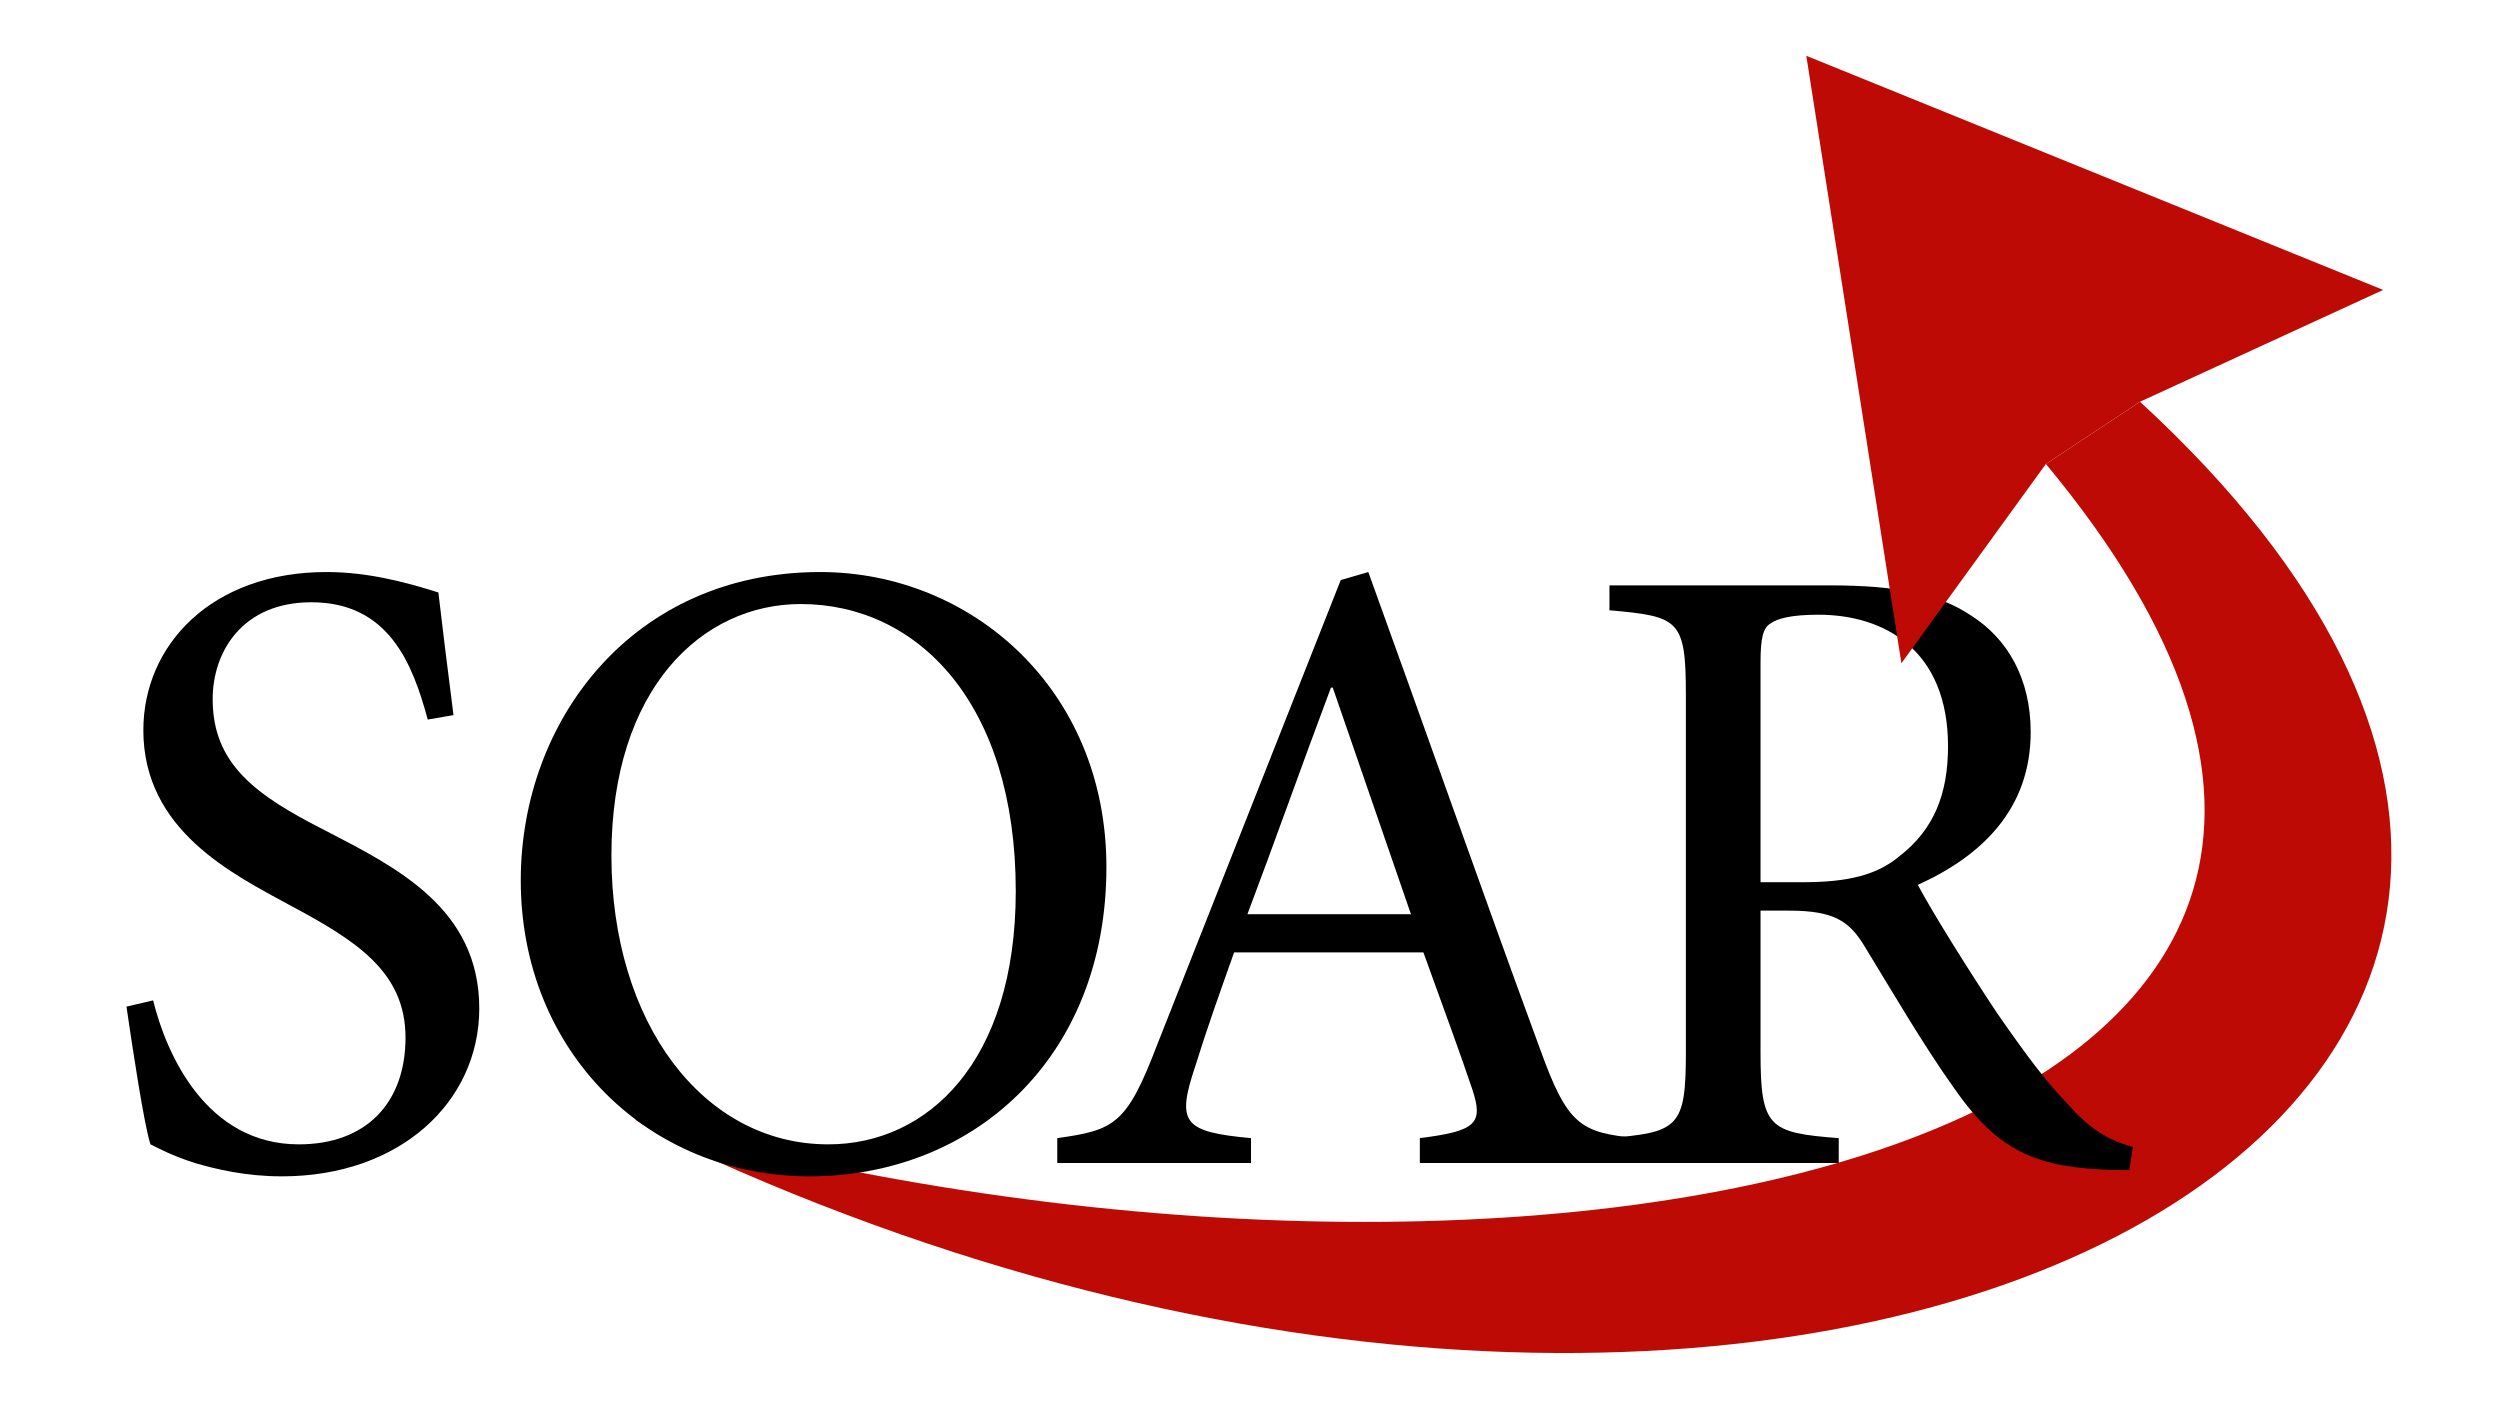
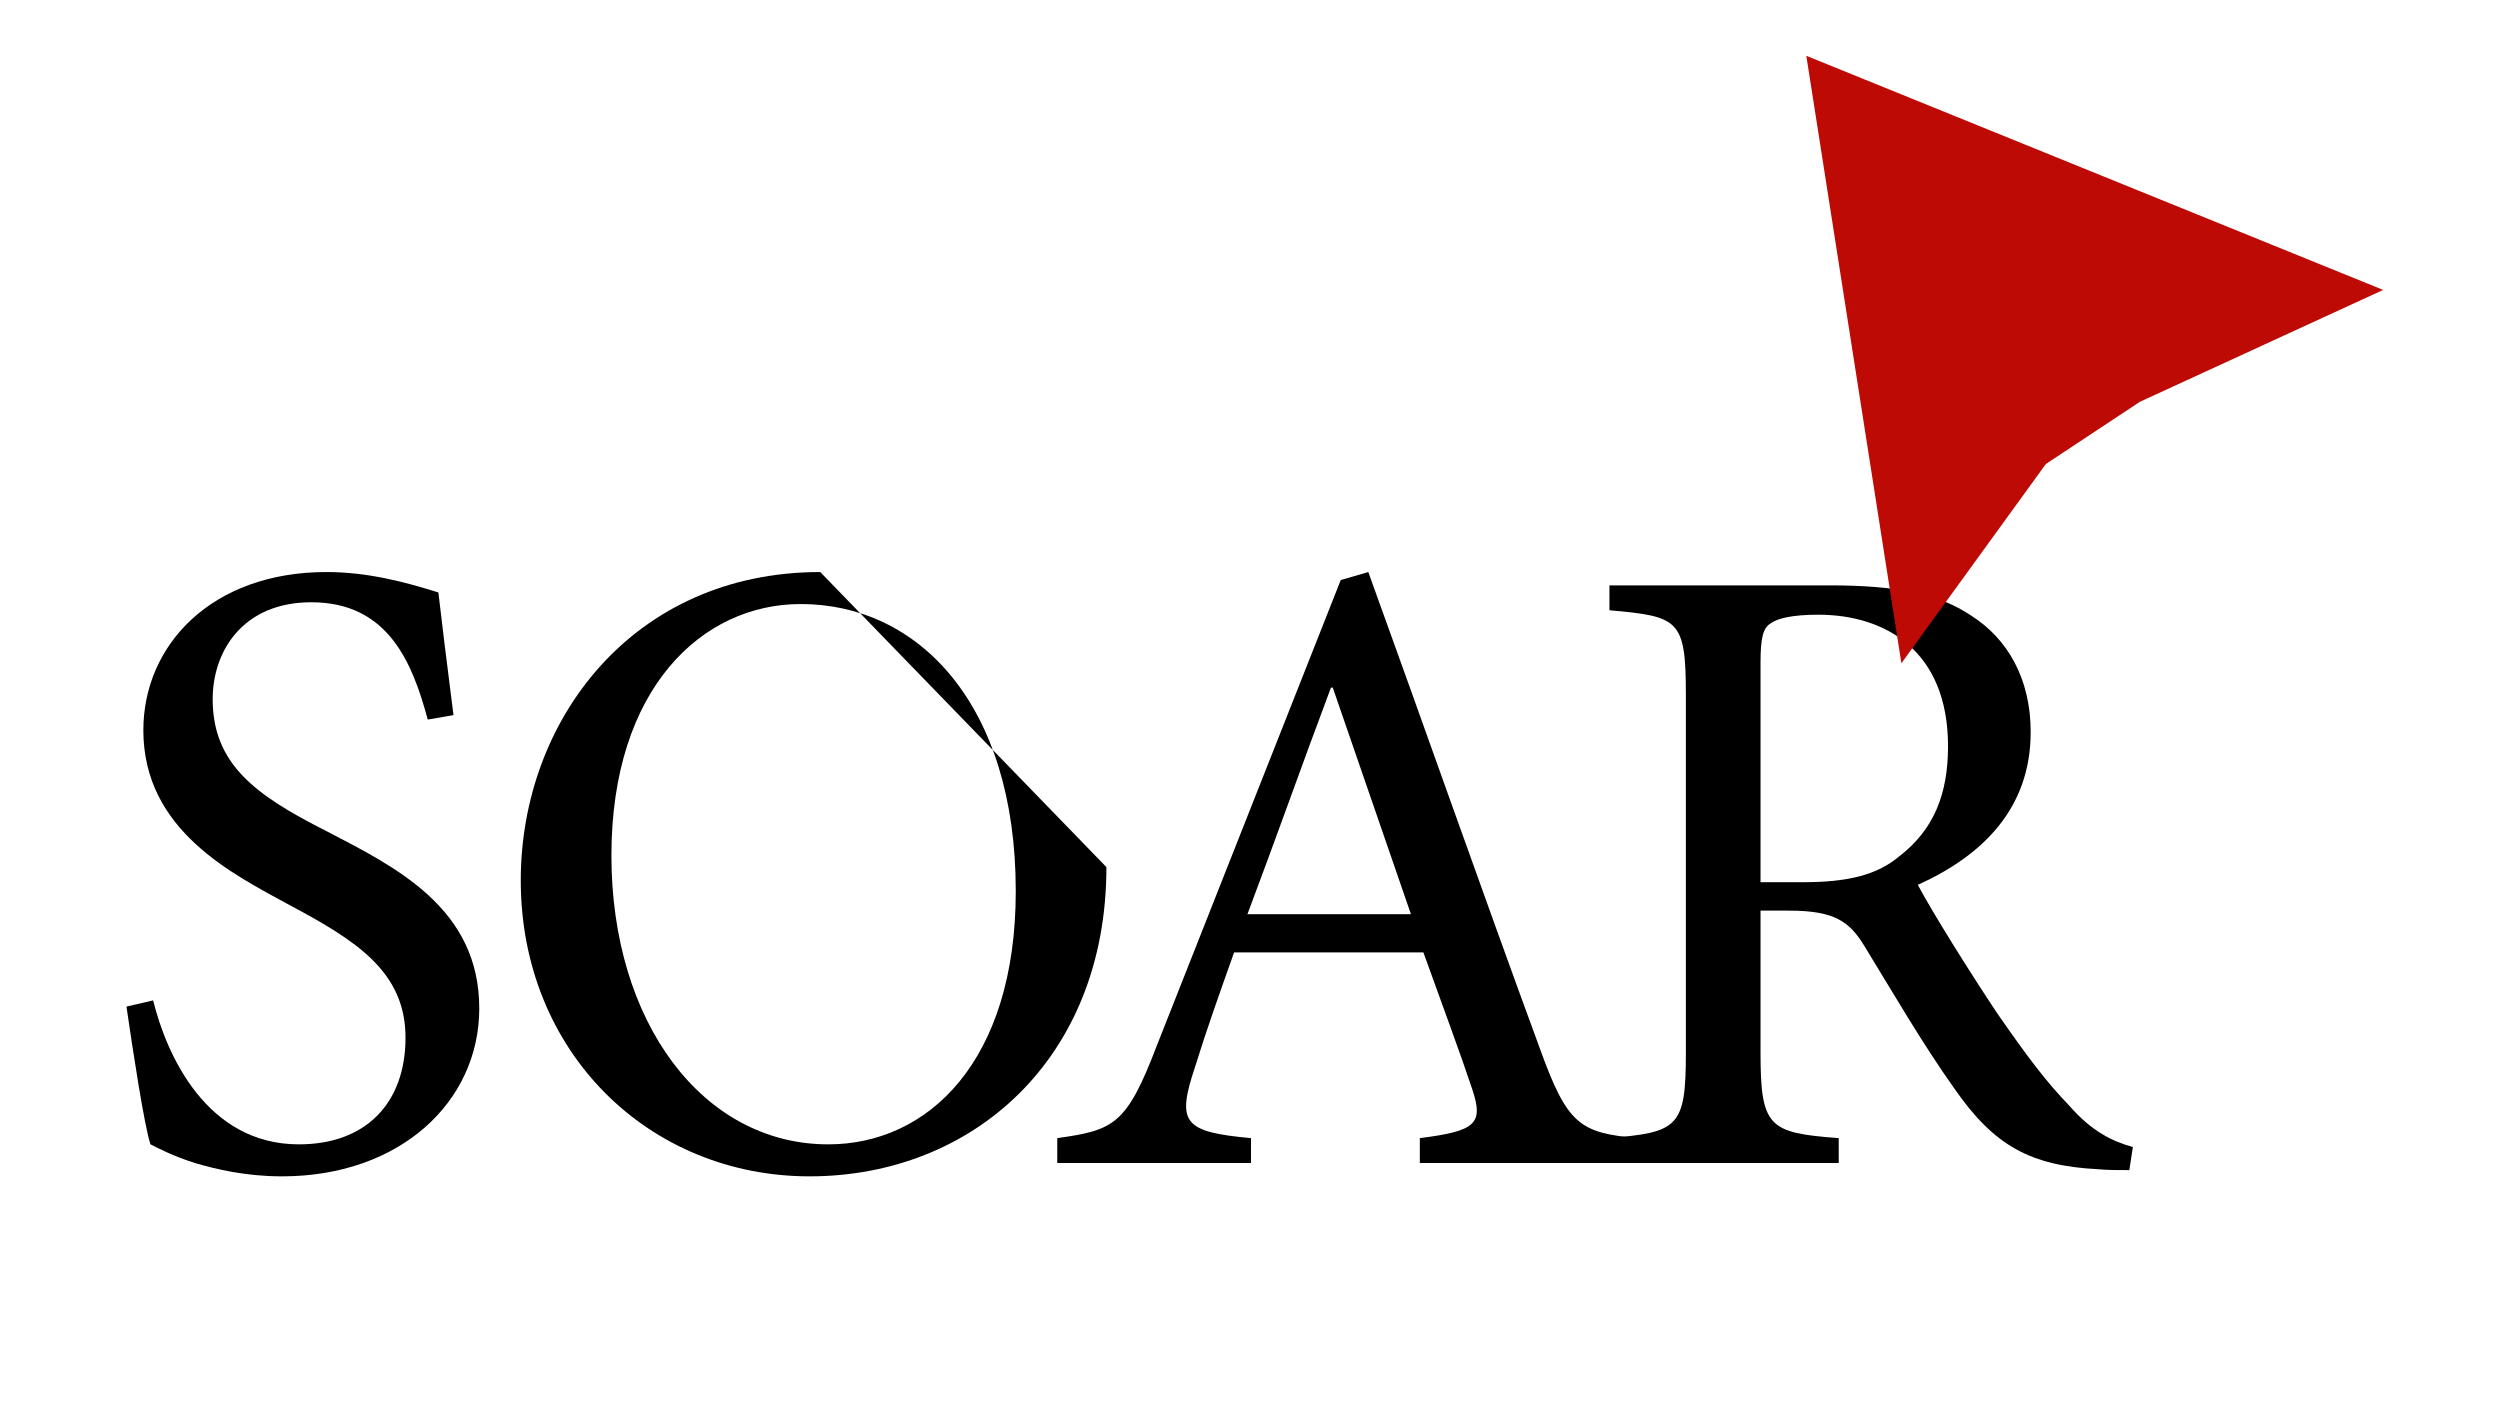
<svg xmlns="http://www.w3.org/2000/svg" version="1.1" x="0px" y="0px" width="314.441px" height="177px" viewBox="0 0 314.441 177" enable-background="new 0 0 314.441 177" xml:space="preserve">
  <g id="Black">
    <g>
-       <path fill="#BE0A05" d="M269.16,50.53c94.882,87.234-40.331,161.886-186.45,92.105l-2.875-1.851    c115.605,32.475,248.607,3.166,177.491-82.428" />
      <path d="M53.8,90.504c-1.9-7.042-4.918-14.753-14.643-14.753c-8.606,0-12.407,6.147-12.407,12.183    c0,8.159,5.365,12.072,14.195,16.543c8.83,4.583,19.336,9.725,19.336,22.354c0,11.737-9.947,21.126-24.813,21.126    c-4.583,0-8.271-0.895-10.954-1.677c-2.794-0.895-4.471-1.789-5.589-2.347c-0.782-2.349-2.235-11.961-3.018-17.326l3.353-0.782    c1.676,6.818,6.707,18.108,18.331,18.108c8.495,0,13.413-5.255,13.413-13.413c0-8.271-6.147-12.185-14.531-16.655    c-7.153-3.911-18.443-9.389-18.443-22.02c0-10.73,8.607-19.896,23.026-19.896c5.142,0,9.836,1.23,14.083,2.571    c0.447,3.913,1.006,8.383,1.9,15.425L53.8,90.504z" />
-       <path d="M139.16,109.06c0,24.144-16.878,38.897-37.333,38.897c-20.231,0-36.327-15.648-36.327-37.221    c0-20.12,14.084-38.787,37.668-38.787C122.059,71.95,139.16,86.593,139.16,109.06z M76.902,107.605    c0,21.015,11.513,36.328,27.272,36.328c12.519,0,23.585-10.396,23.585-31.856c0-23.584-12.295-36.103-27.05-36.103    C88.303,75.974,76.902,86.593,76.902,107.605z" />
+       <path d="M139.16,109.06c0,24.144-16.878,38.897-37.333,38.897c-20.231,0-36.327-15.648-36.327-37.221    c0-20.12,14.084-38.787,37.668-38.787z M76.902,107.605    c0,21.015,11.513,36.328,27.272,36.328c12.519,0,23.585-10.396,23.585-31.856c0-23.584-12.295-36.103-27.05-36.103    C88.303,75.974,76.902,86.593,76.902,107.605z" />
      <path d="M178.582,146.28v-3.13c7.042-0.895,8.048-1.788,6.595-6.148c-1.453-4.358-3.688-10.395-6.147-17.212h-23.808    c-1.789,5.029-3.465,9.724-4.918,14.419c-2.348,7.042-1.453,8.158,7.042,8.941v3.13h-24.367v-3.13    c7.154-1.006,8.718-1.677,12.519-11.625l23.137-58.569l3.465-1.006c6.931,19.114,14.42,40.462,21.573,59.912    c3.465,9.612,5.029,10.618,12.295,11.289v3.13H178.582z M167.628,86.48h-0.223c-3.577,9.501-7.042,19.337-10.508,28.503h20.566    L167.628,86.48z" />
      <path d="M267.818,147.174c-1.342,0-2.683,0-3.912-0.111c-8.495-0.446-13.078-2.906-18.108-10.172    c-3.911-5.477-7.936-12.407-11.289-17.884c-1.9-3.13-3.8-4.471-9.5-4.471h-3.577v17.772c0,9.501,1.005,10.171,9.835,10.842v3.13    h-29.284v-3.13c9.166-0.671,10.06-1.341,10.06-10.842V87.375c0-9.501-0.894-9.836-9.612-10.619v-3.13h27.721    c8.159,0,13.636,1.006,17.771,3.8c4.583,2.906,7.489,7.936,7.489,14.643c0,9.612-6.036,15.536-14.196,19.226    c1.9,3.576,6.596,11.065,9.948,16.095c4.024,5.813,6.26,8.719,9.054,11.625c2.906,3.353,5.589,4.583,8.048,5.253L267.818,147.174z     M226.797,110.96c5.588,0,9.277-0.896,12.071-3.242c4.359-3.354,6.147-7.824,6.147-13.859c0-12.072-7.936-16.543-16.319-16.543    c-3.241,0-5.142,0.448-6.035,1.118c-0.895,0.558-1.229,1.788-1.229,4.917v27.609H226.797z" />
      <polygon fill="#BE0A05" points="257.325,58.356 239.15,83.424 227.191,7.018 299.745,36.466 269.16,50.53   " />
    </g>
  </g>
</svg>